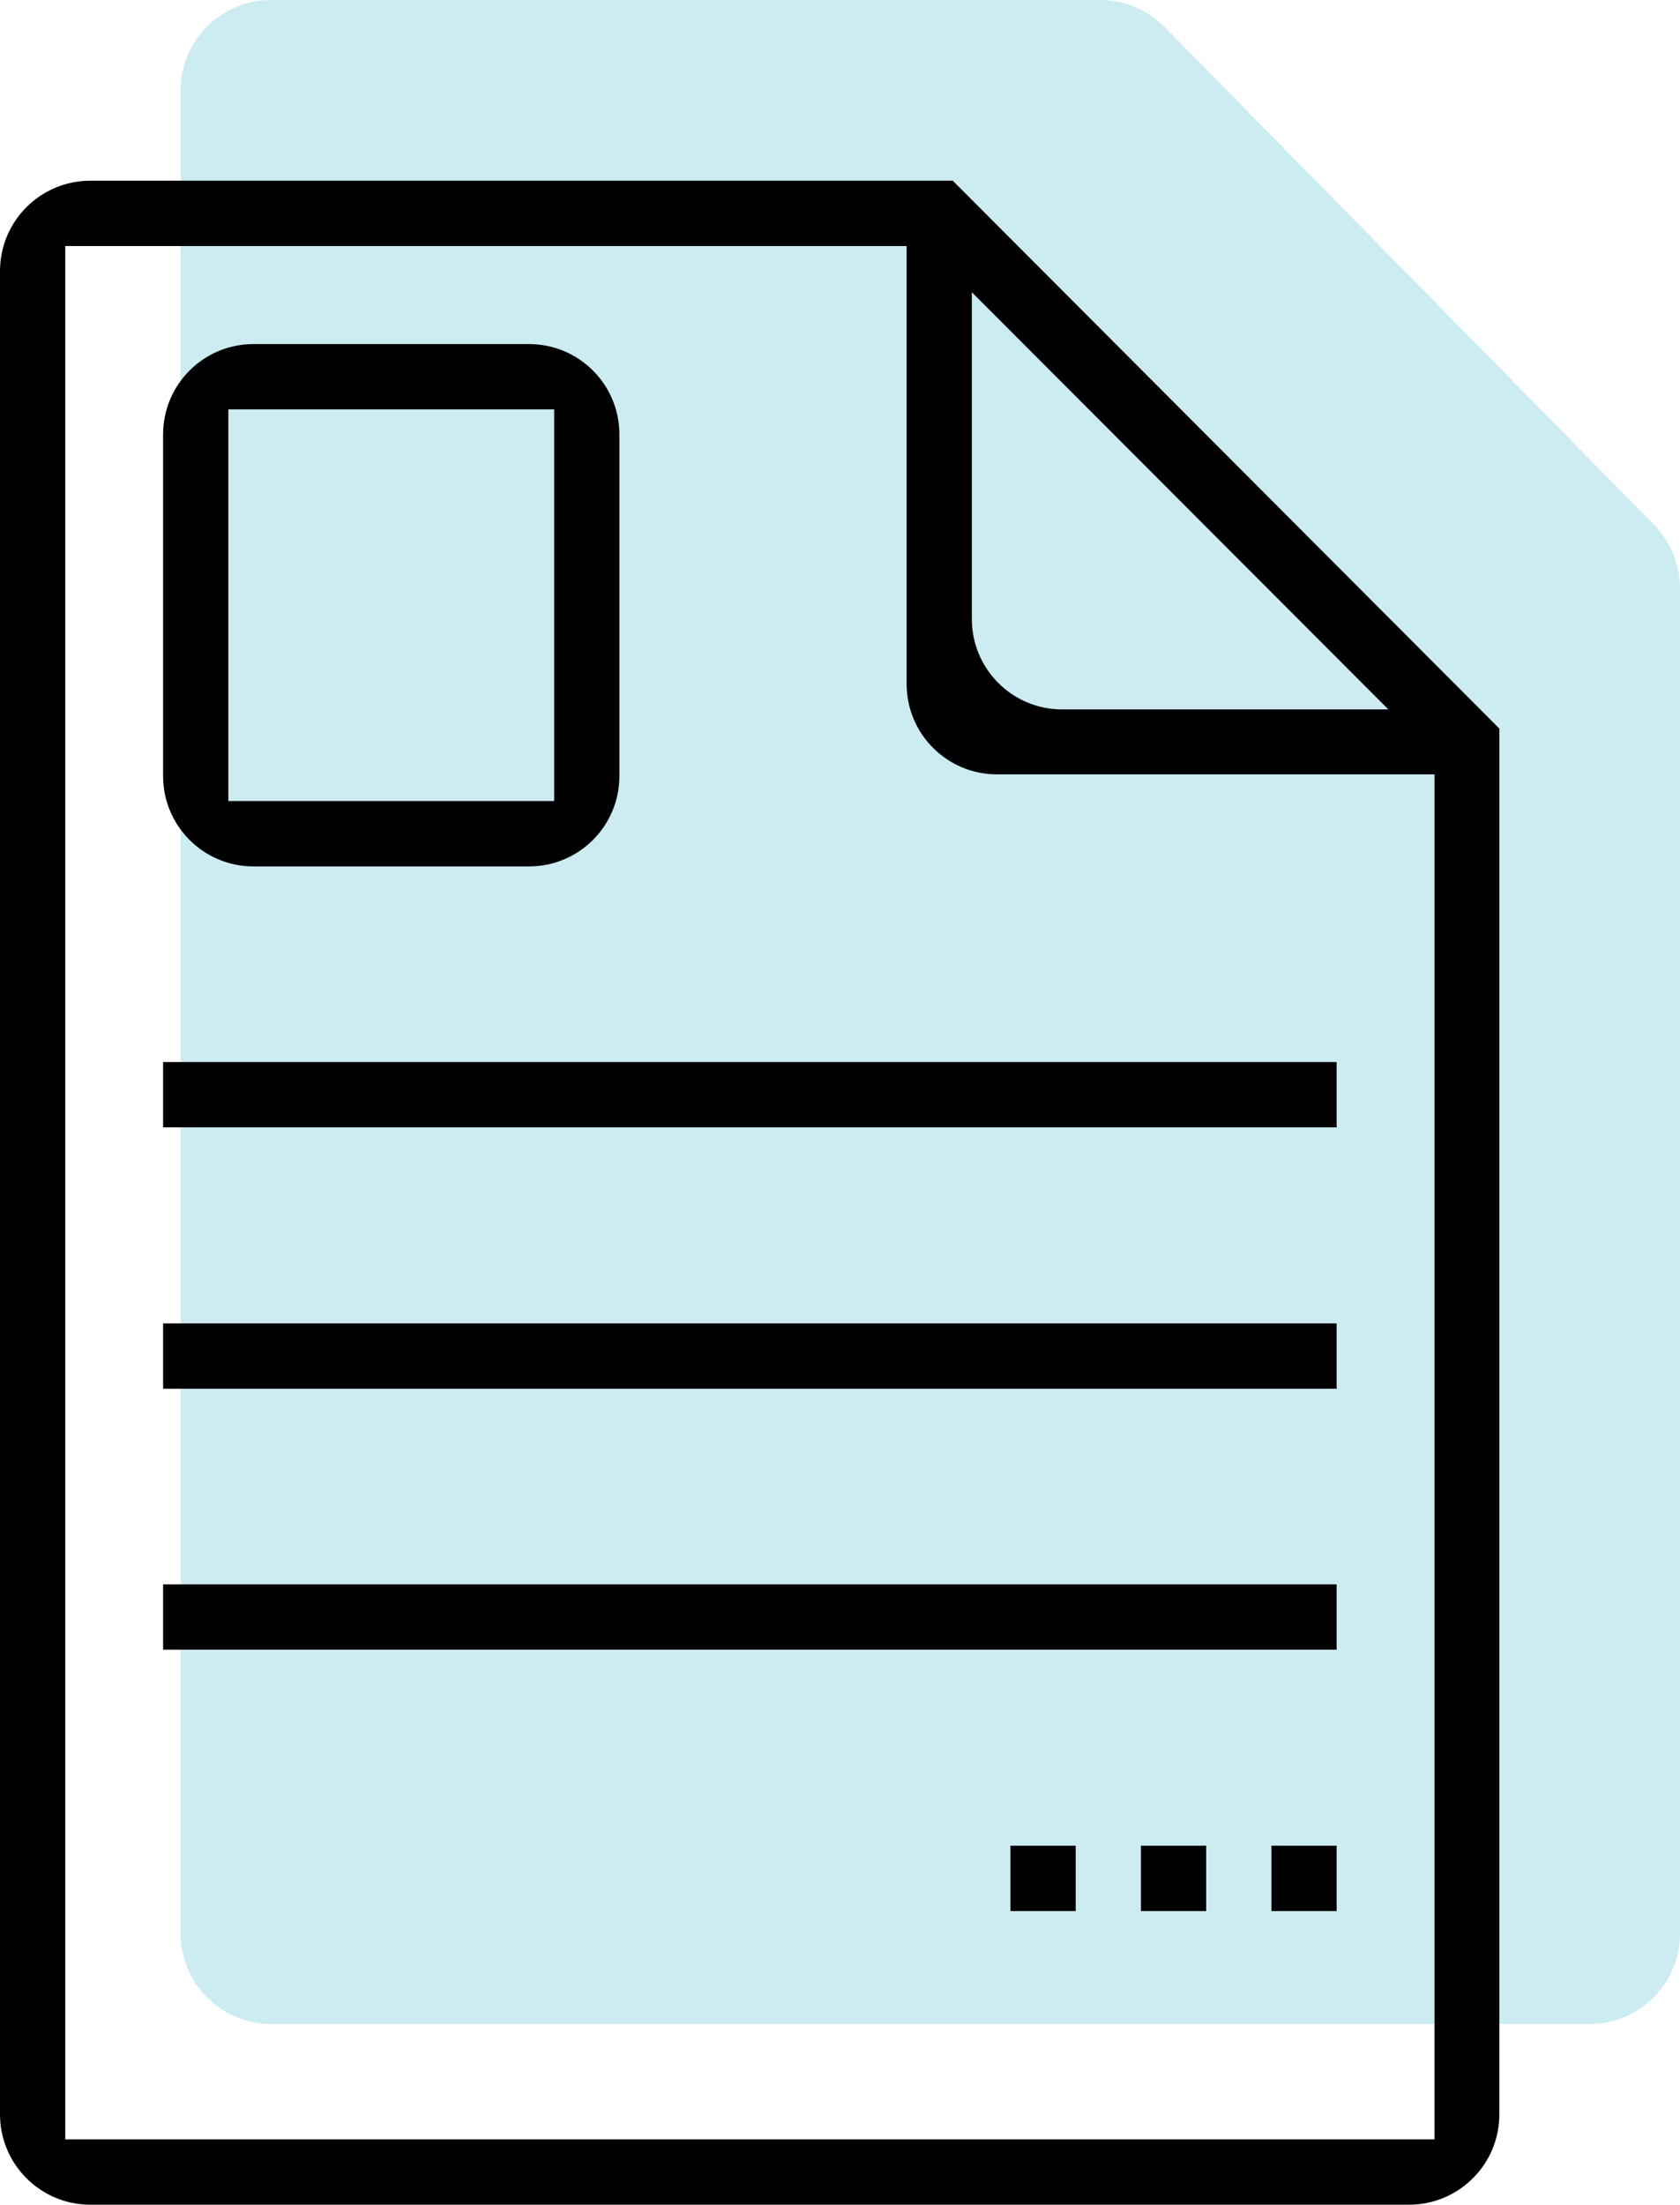
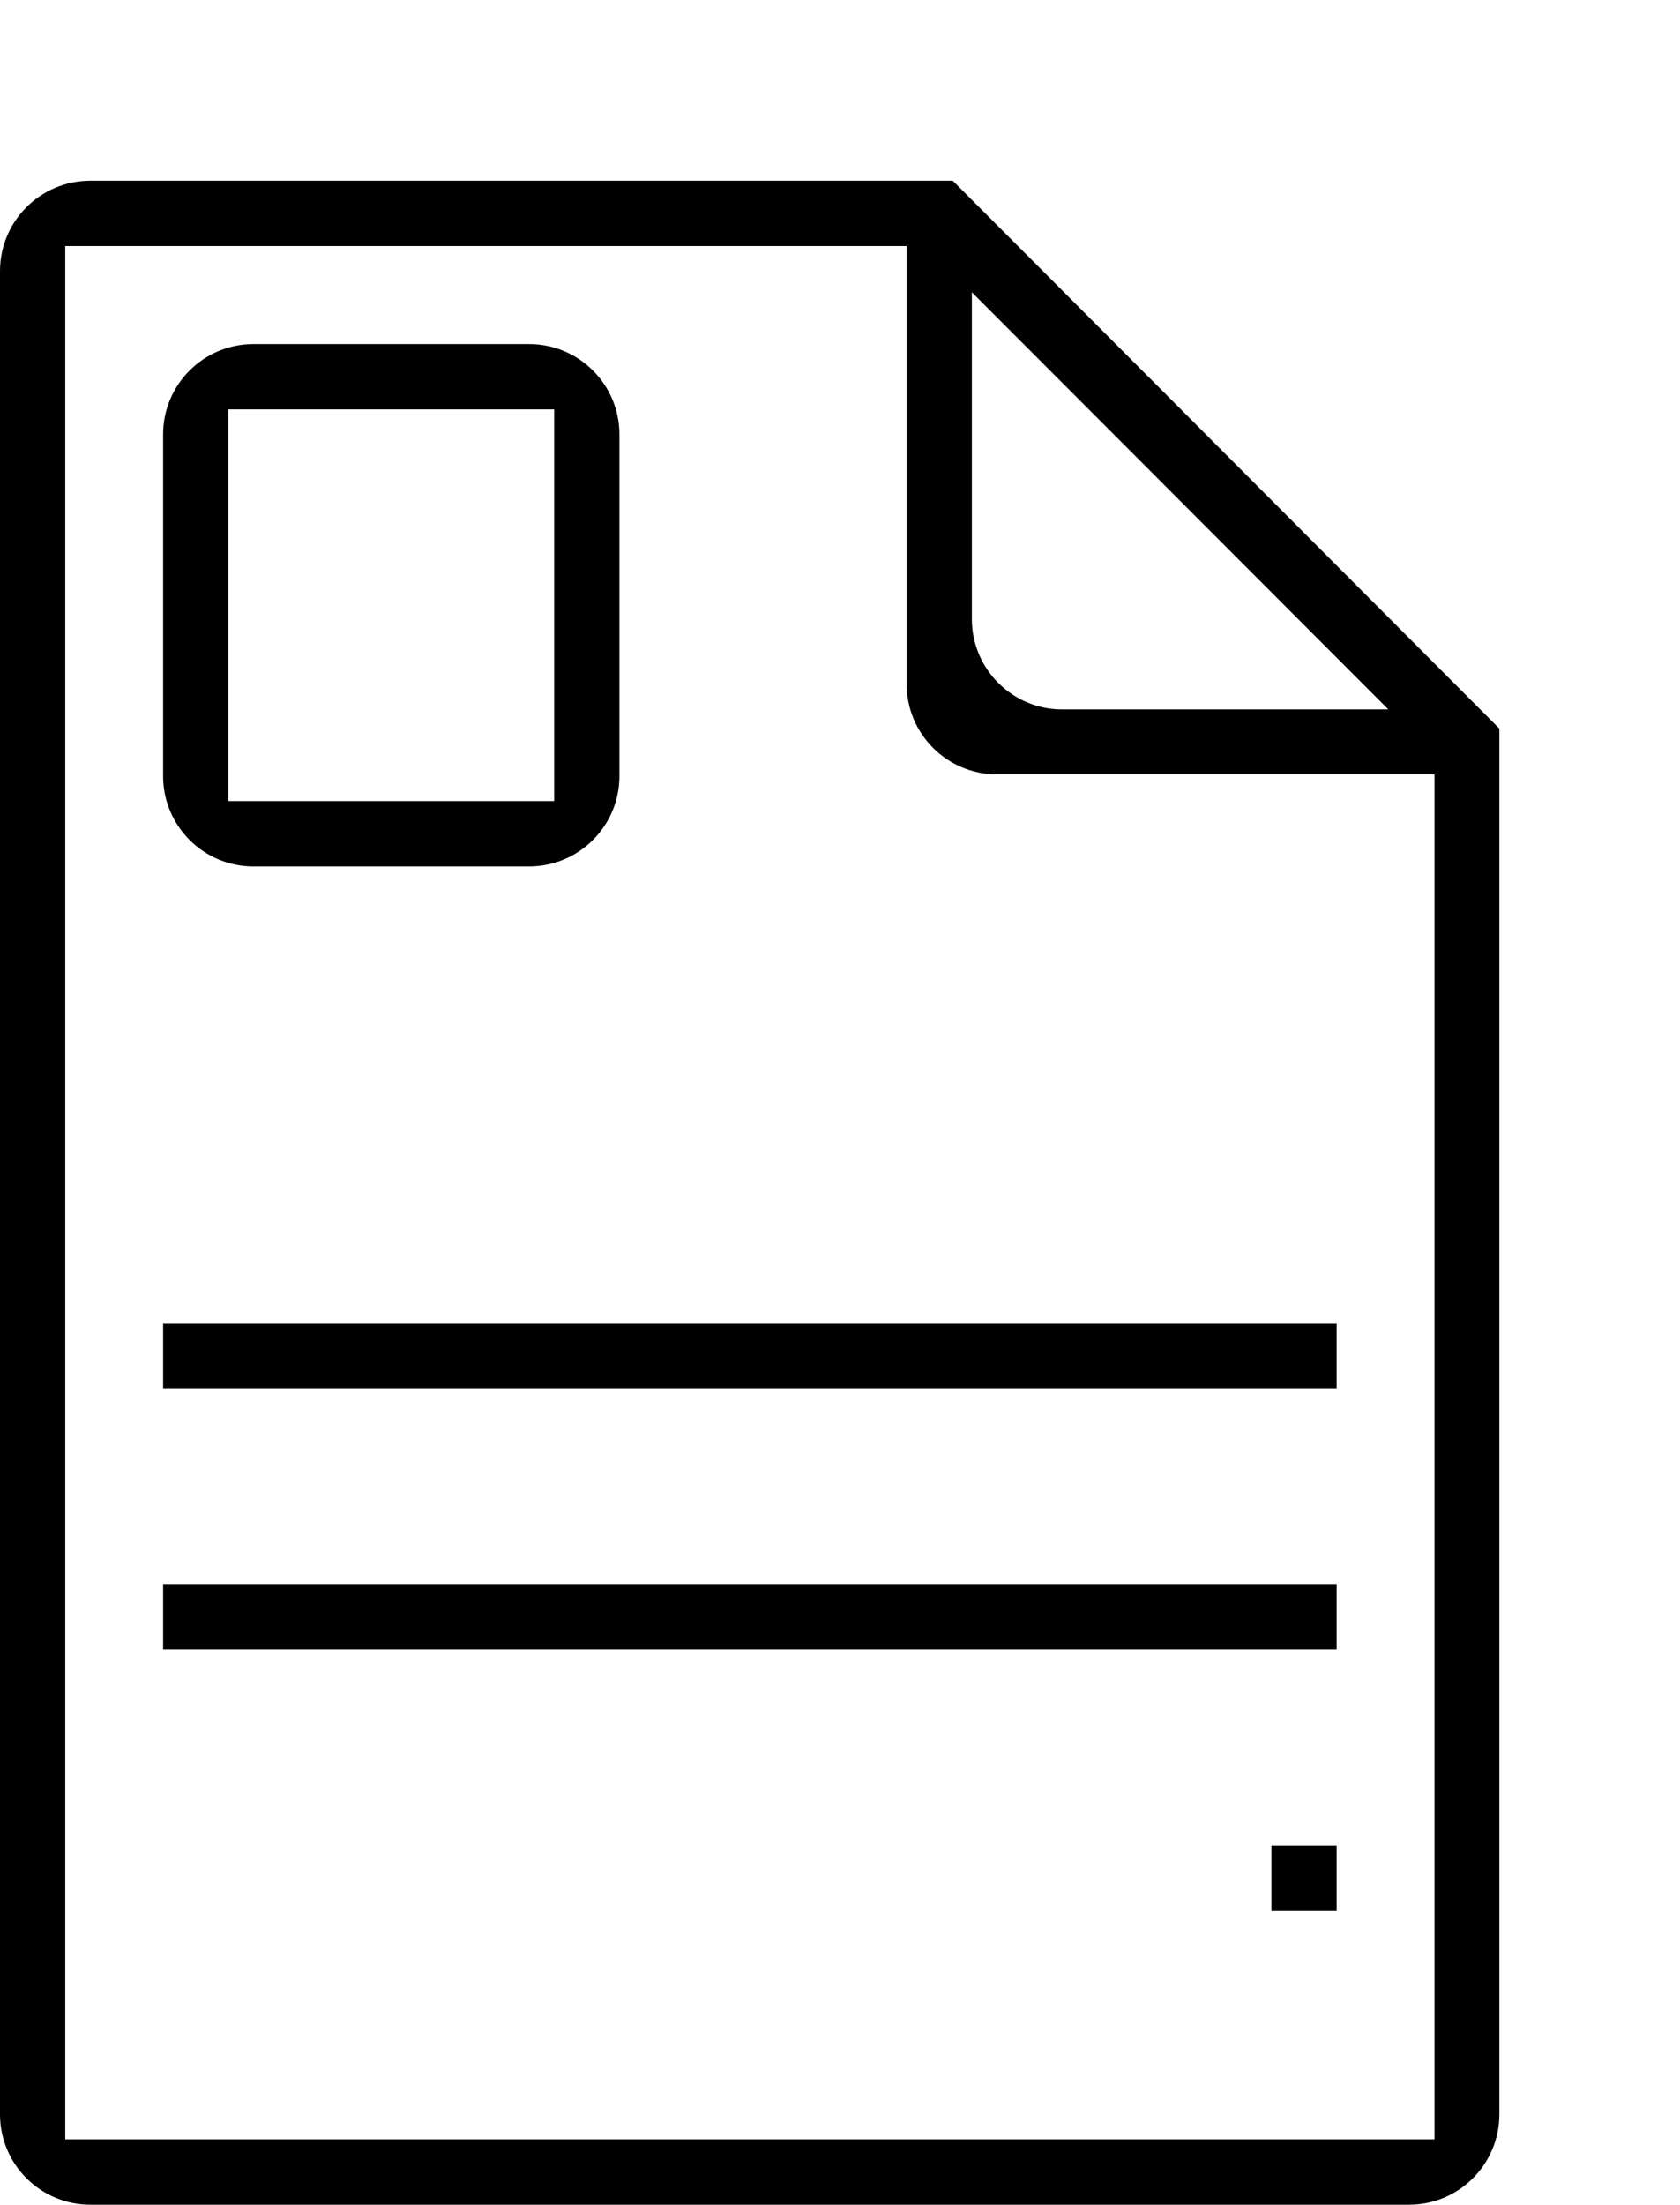
<svg xmlns="http://www.w3.org/2000/svg" width="93" height="122" viewBox="0 0 93 122" fill="none">
-   <path d="M15 112H88C90.761 112 93 109.761 93 107V32.547C93 31.235 92.484 29.976 91.565 29.041L64.469 1.494C63.529 0.538 62.245 0 60.905 0H15C12.239 0 10 2.239 10 5V107C10 109.761 12.239 112 15 112Z" fill="#CCECF2" />
  <path d="M52.742 10H5C2.239 10 0 12.239 0 15V117C0 119.761 2.239 122 5 122H78C80.761 122 83 119.761 83 117V40.315L52.742 10ZM53.799 16.173L76.856 39.257H58.799C56.038 39.257 53.799 37.018 53.799 34.257V16.173ZM3.612 118.384V13.616H50.188V37.85C50.188 40.612 52.426 42.85 55.188 42.85H79.41V118.384H3.612Z" fill="black" />
  <path d="M34.288 24.04C34.288 21.278 32.049 19.04 29.288 19.04H14.029C11.267 19.04 9.029 21.278 9.029 24.04V42.944C9.029 45.705 11.267 47.944 14.029 47.944H29.288C32.049 47.944 34.288 45.705 34.288 42.944V24.04ZM30.676 44.328H12.64L12.64 22.655H30.676V44.328Z" fill="black" />
-   <path d="M73.993 58.769H9.029V62.384H73.993V58.769Z" fill="black" />
  <path d="M73.993 73.231H9.029V76.847H73.993V73.231Z" fill="black" />
  <path d="M73.993 87.672H9.029V91.288H73.993V87.672Z" fill="black" />
  <path d="M73.993 102.135H70.381V105.751H73.993V102.135Z" fill="black" />
-   <path d="M66.77 102.135H63.158V105.751H66.77V102.135Z" fill="black" />
-   <path d="M59.547 102.135H55.935V105.751H59.547V102.135Z" fill="black" />
</svg>